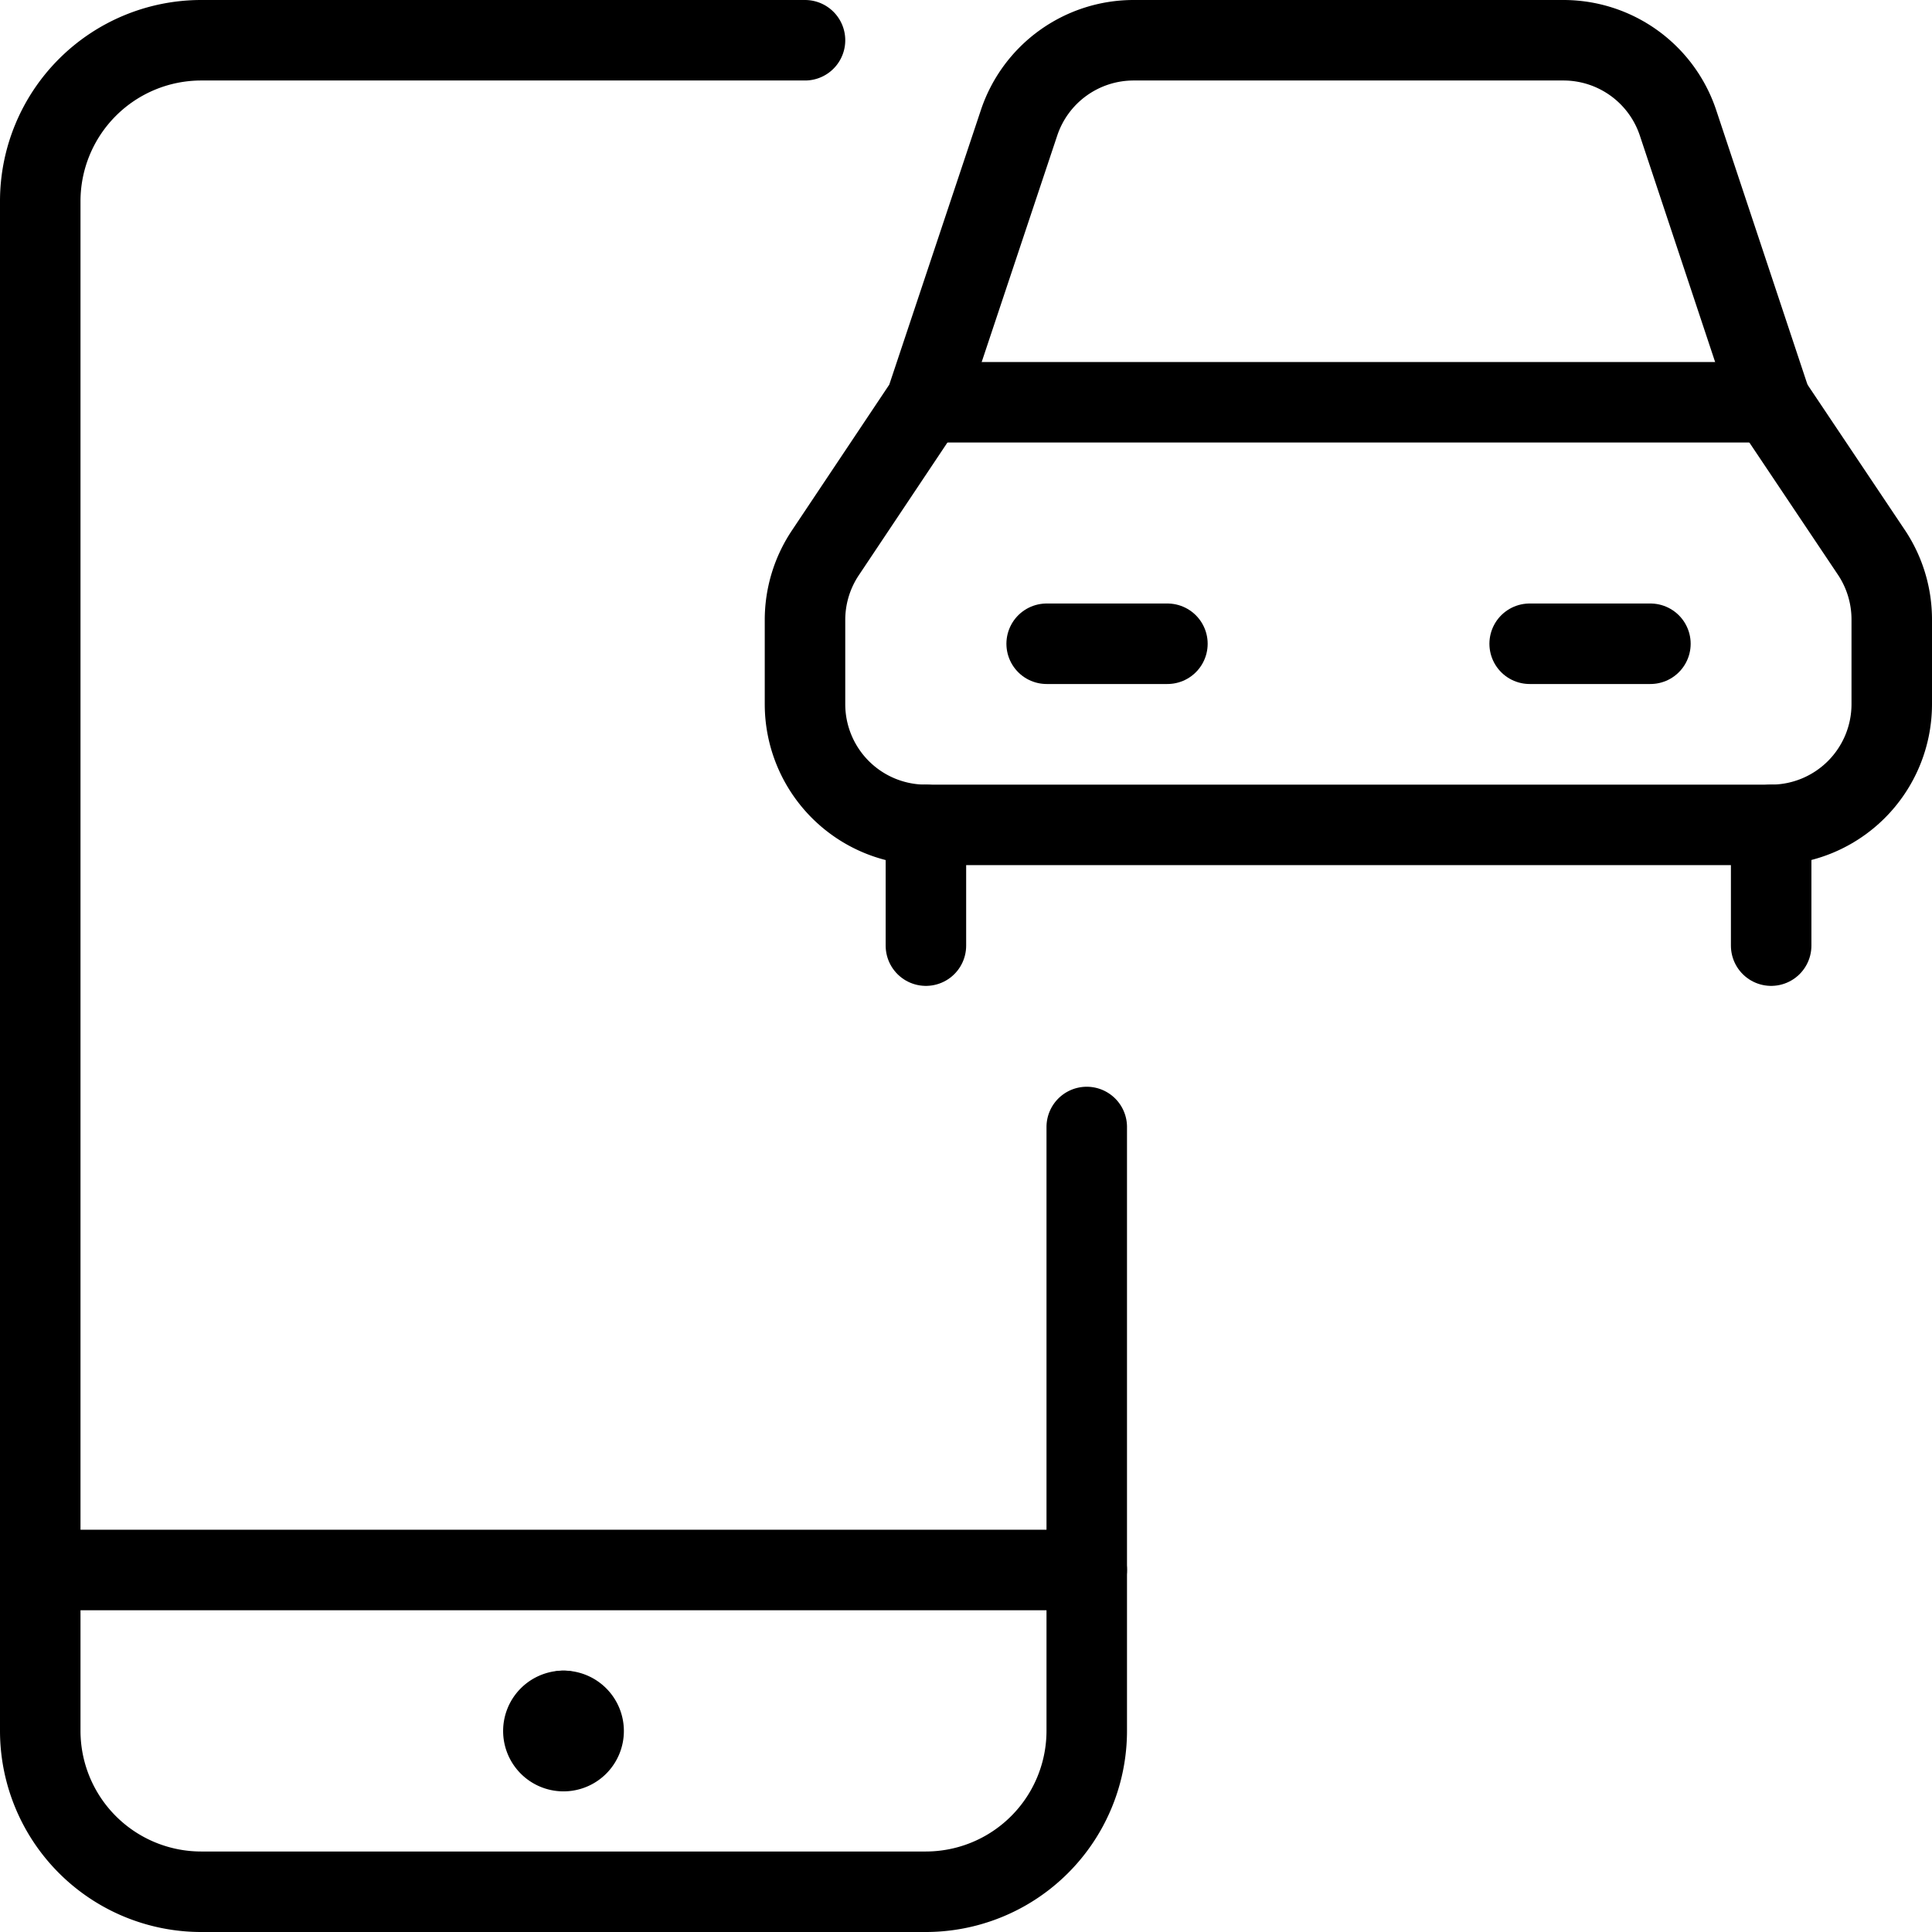
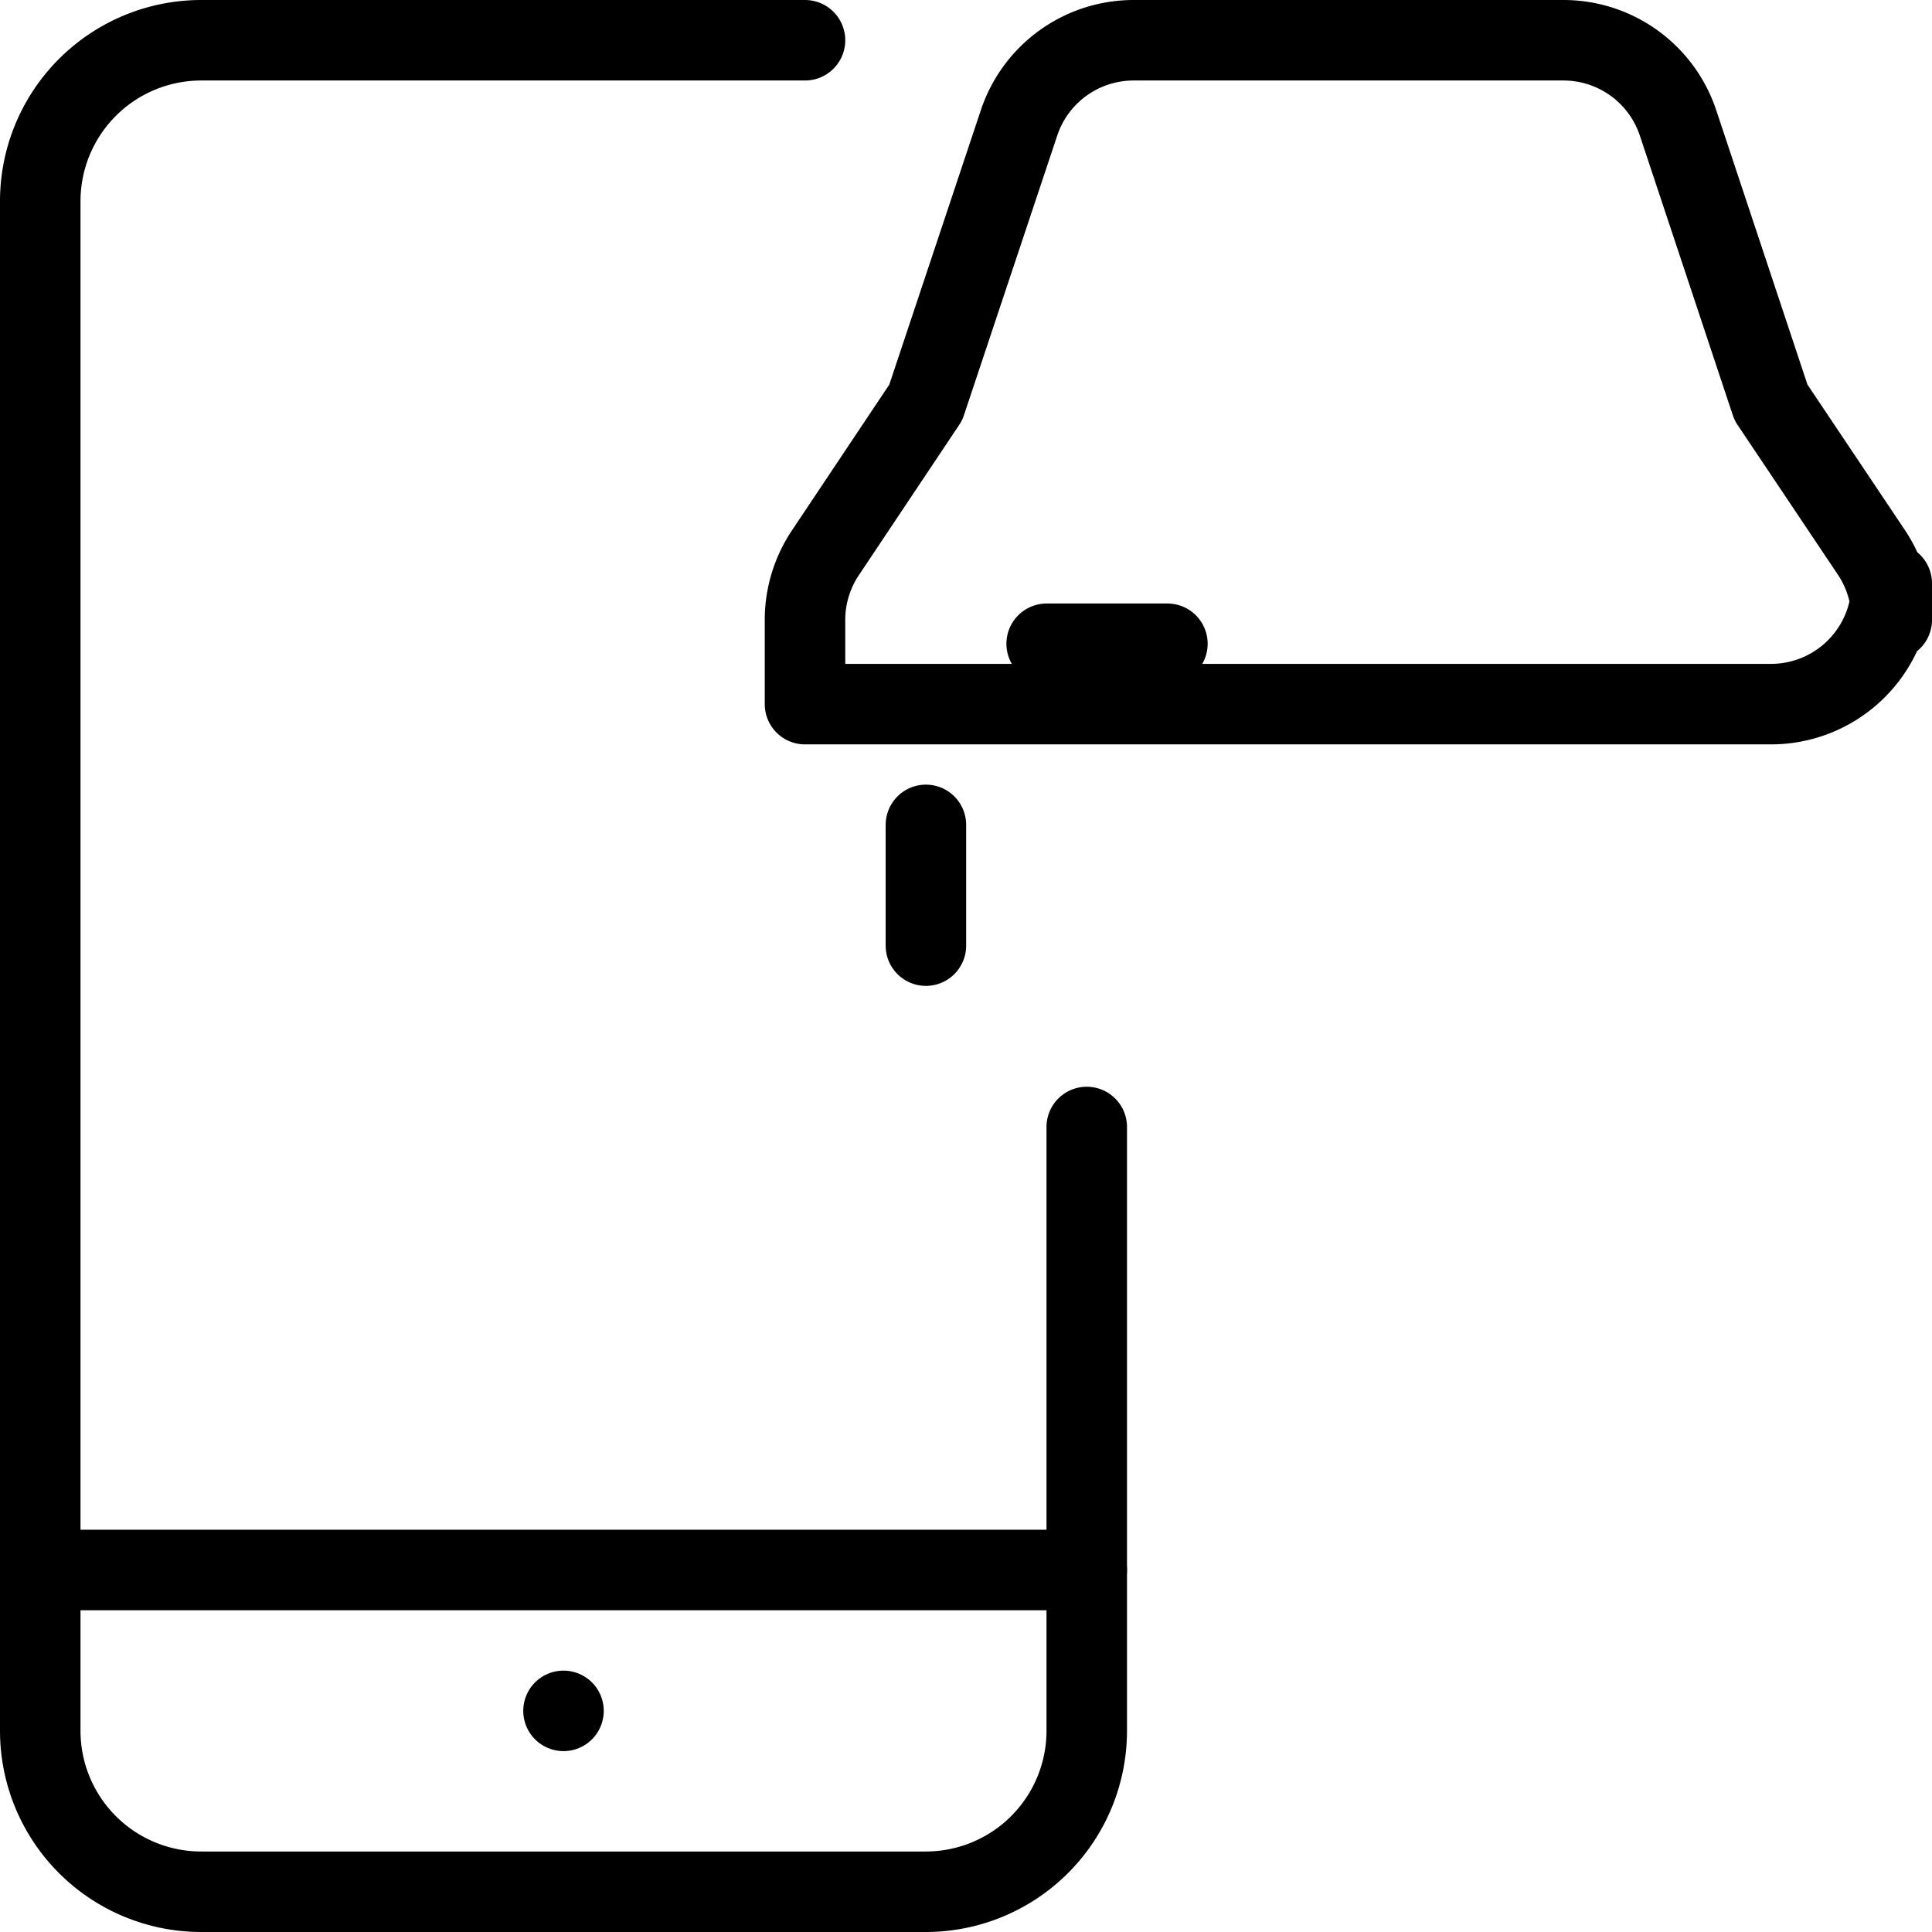
<svg xmlns="http://www.w3.org/2000/svg" viewBox="0 0 24 24">
  <g transform="matrix(1,0,0,1,0,0)">
    <defs>
      <style>.a{fill:none;stroke:#000000;stroke-linecap:round;stroke-linejoin:round;}</style>
    </defs>
    <line class="a" x1="13.002" y1="7.997" x2="14.502" y2="7.997" />
-     <line class="a" x1="19.002" y1="7.997" x2="20.502" y2="7.997" />
    <line class="a" x1="11.502" y1="10.247" x2="11.502" y2="11.747" />
-     <line class="a" x1="22.002" y1="10.247" x2="22.002" y2="11.747" />
-     <path class="a" d="M23.252,6.869,22,5,20.844,1.523A1.5,1.5,0,0,0,19.421.5H14.083A1.5,1.5,0,0,0,12.66,1.523L11.5,5l-1.25,1.872A1.5,1.5,0,0,0,10,7.7V8.747a1.5,1.5,0,0,0,1.5,1.5H22a1.5,1.5,0,0,0,1.5-1.5V7.7A1.5,1.5,0,0,0,23.252,6.869Z" />
-     <line class="a" x1="11.502" y1="4.997" x2="22.002" y2="4.997" />
+     <path class="a" d="M23.252,6.869,22,5,20.844,1.523A1.5,1.5,0,0,0,19.421.5H14.083A1.5,1.5,0,0,0,12.66,1.523L11.5,5l-1.25,1.872A1.5,1.5,0,0,0,10,7.7V8.747H22a1.5,1.5,0,0,0,1.5-1.5V7.7A1.5,1.5,0,0,0,23.252,6.869Z" />
    <line class="a" x1="13.5" y1="19.503" x2="0.5" y2="19.503" />
-     <path class="a" d="M7,21.253a.25.25,0,0,1,.25.25h0a.25.25,0,0,1-.25.25H7a.25.25,0,0,1-.25-.25h0a.25.25,0,0,1,.25-.25" />
    <line class="a" x1="7" y1="21.253" x2="7" y2="21.253" />
    <path class="a" d="M13.5,14v7.5a2,2,0,0,1-2,2h-9a2,2,0,0,1-2-2V2.5a2,2,0,0,1,2-2H10" />
  </g>
</svg>